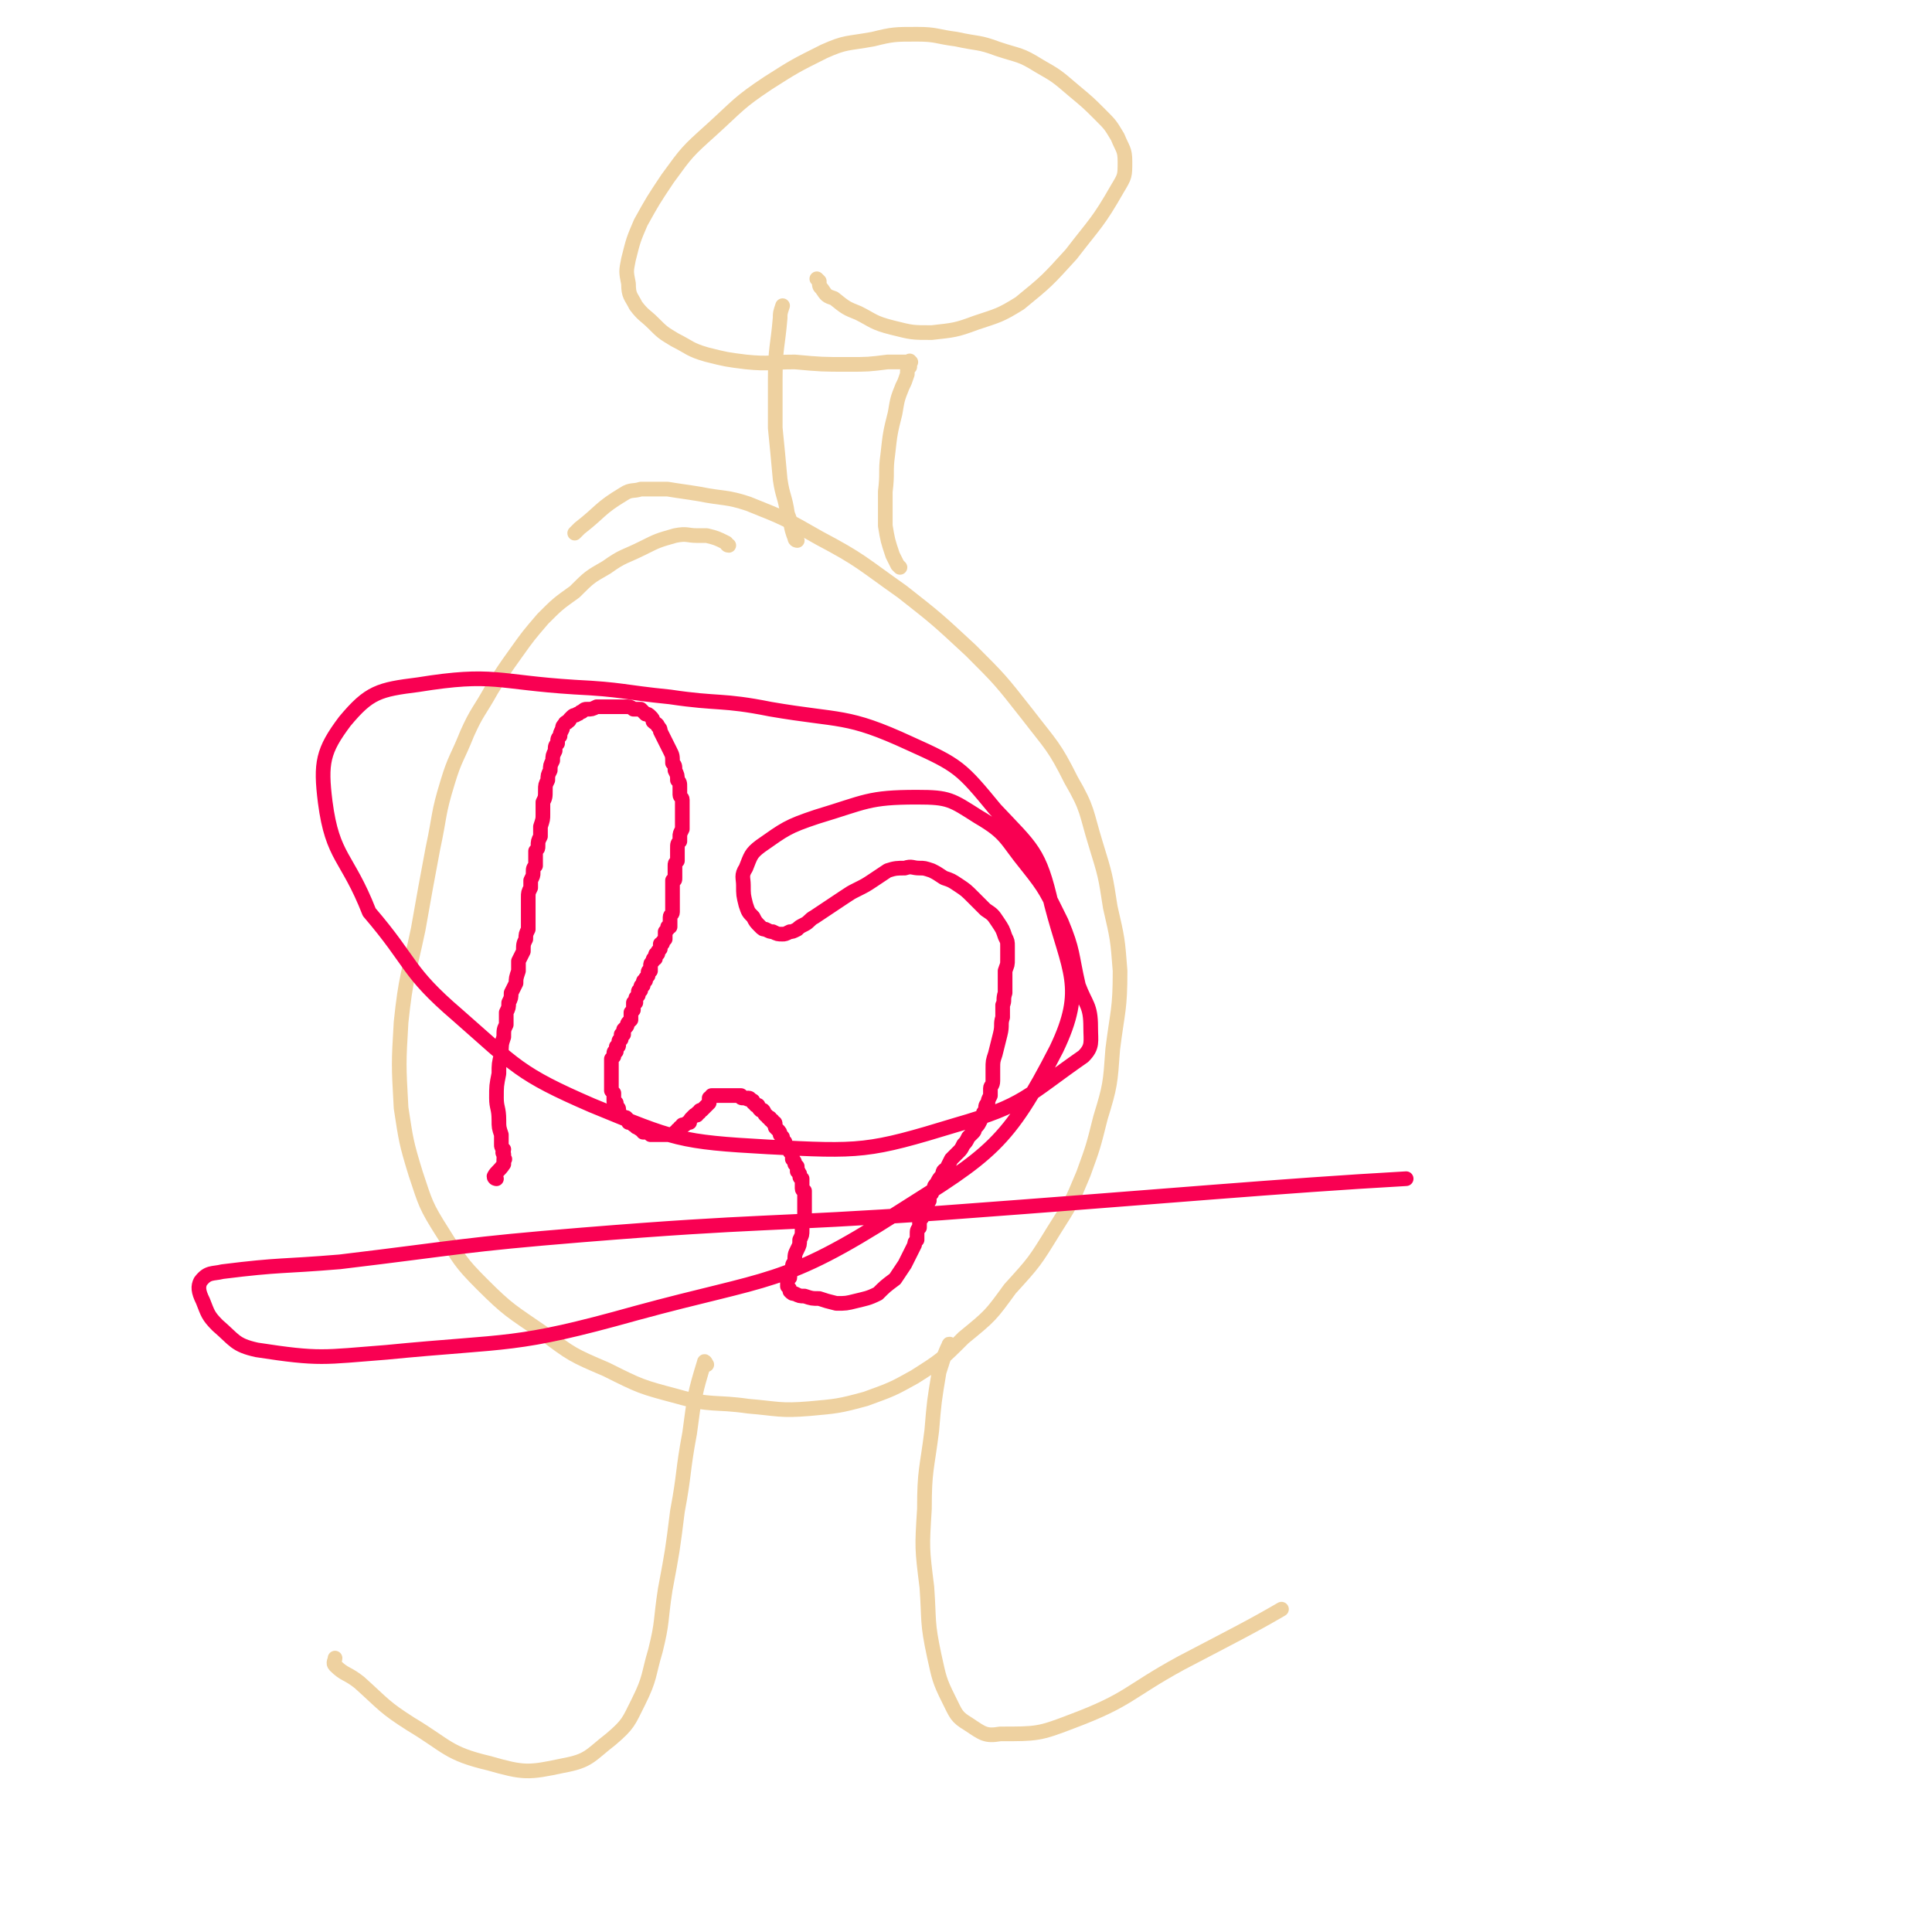
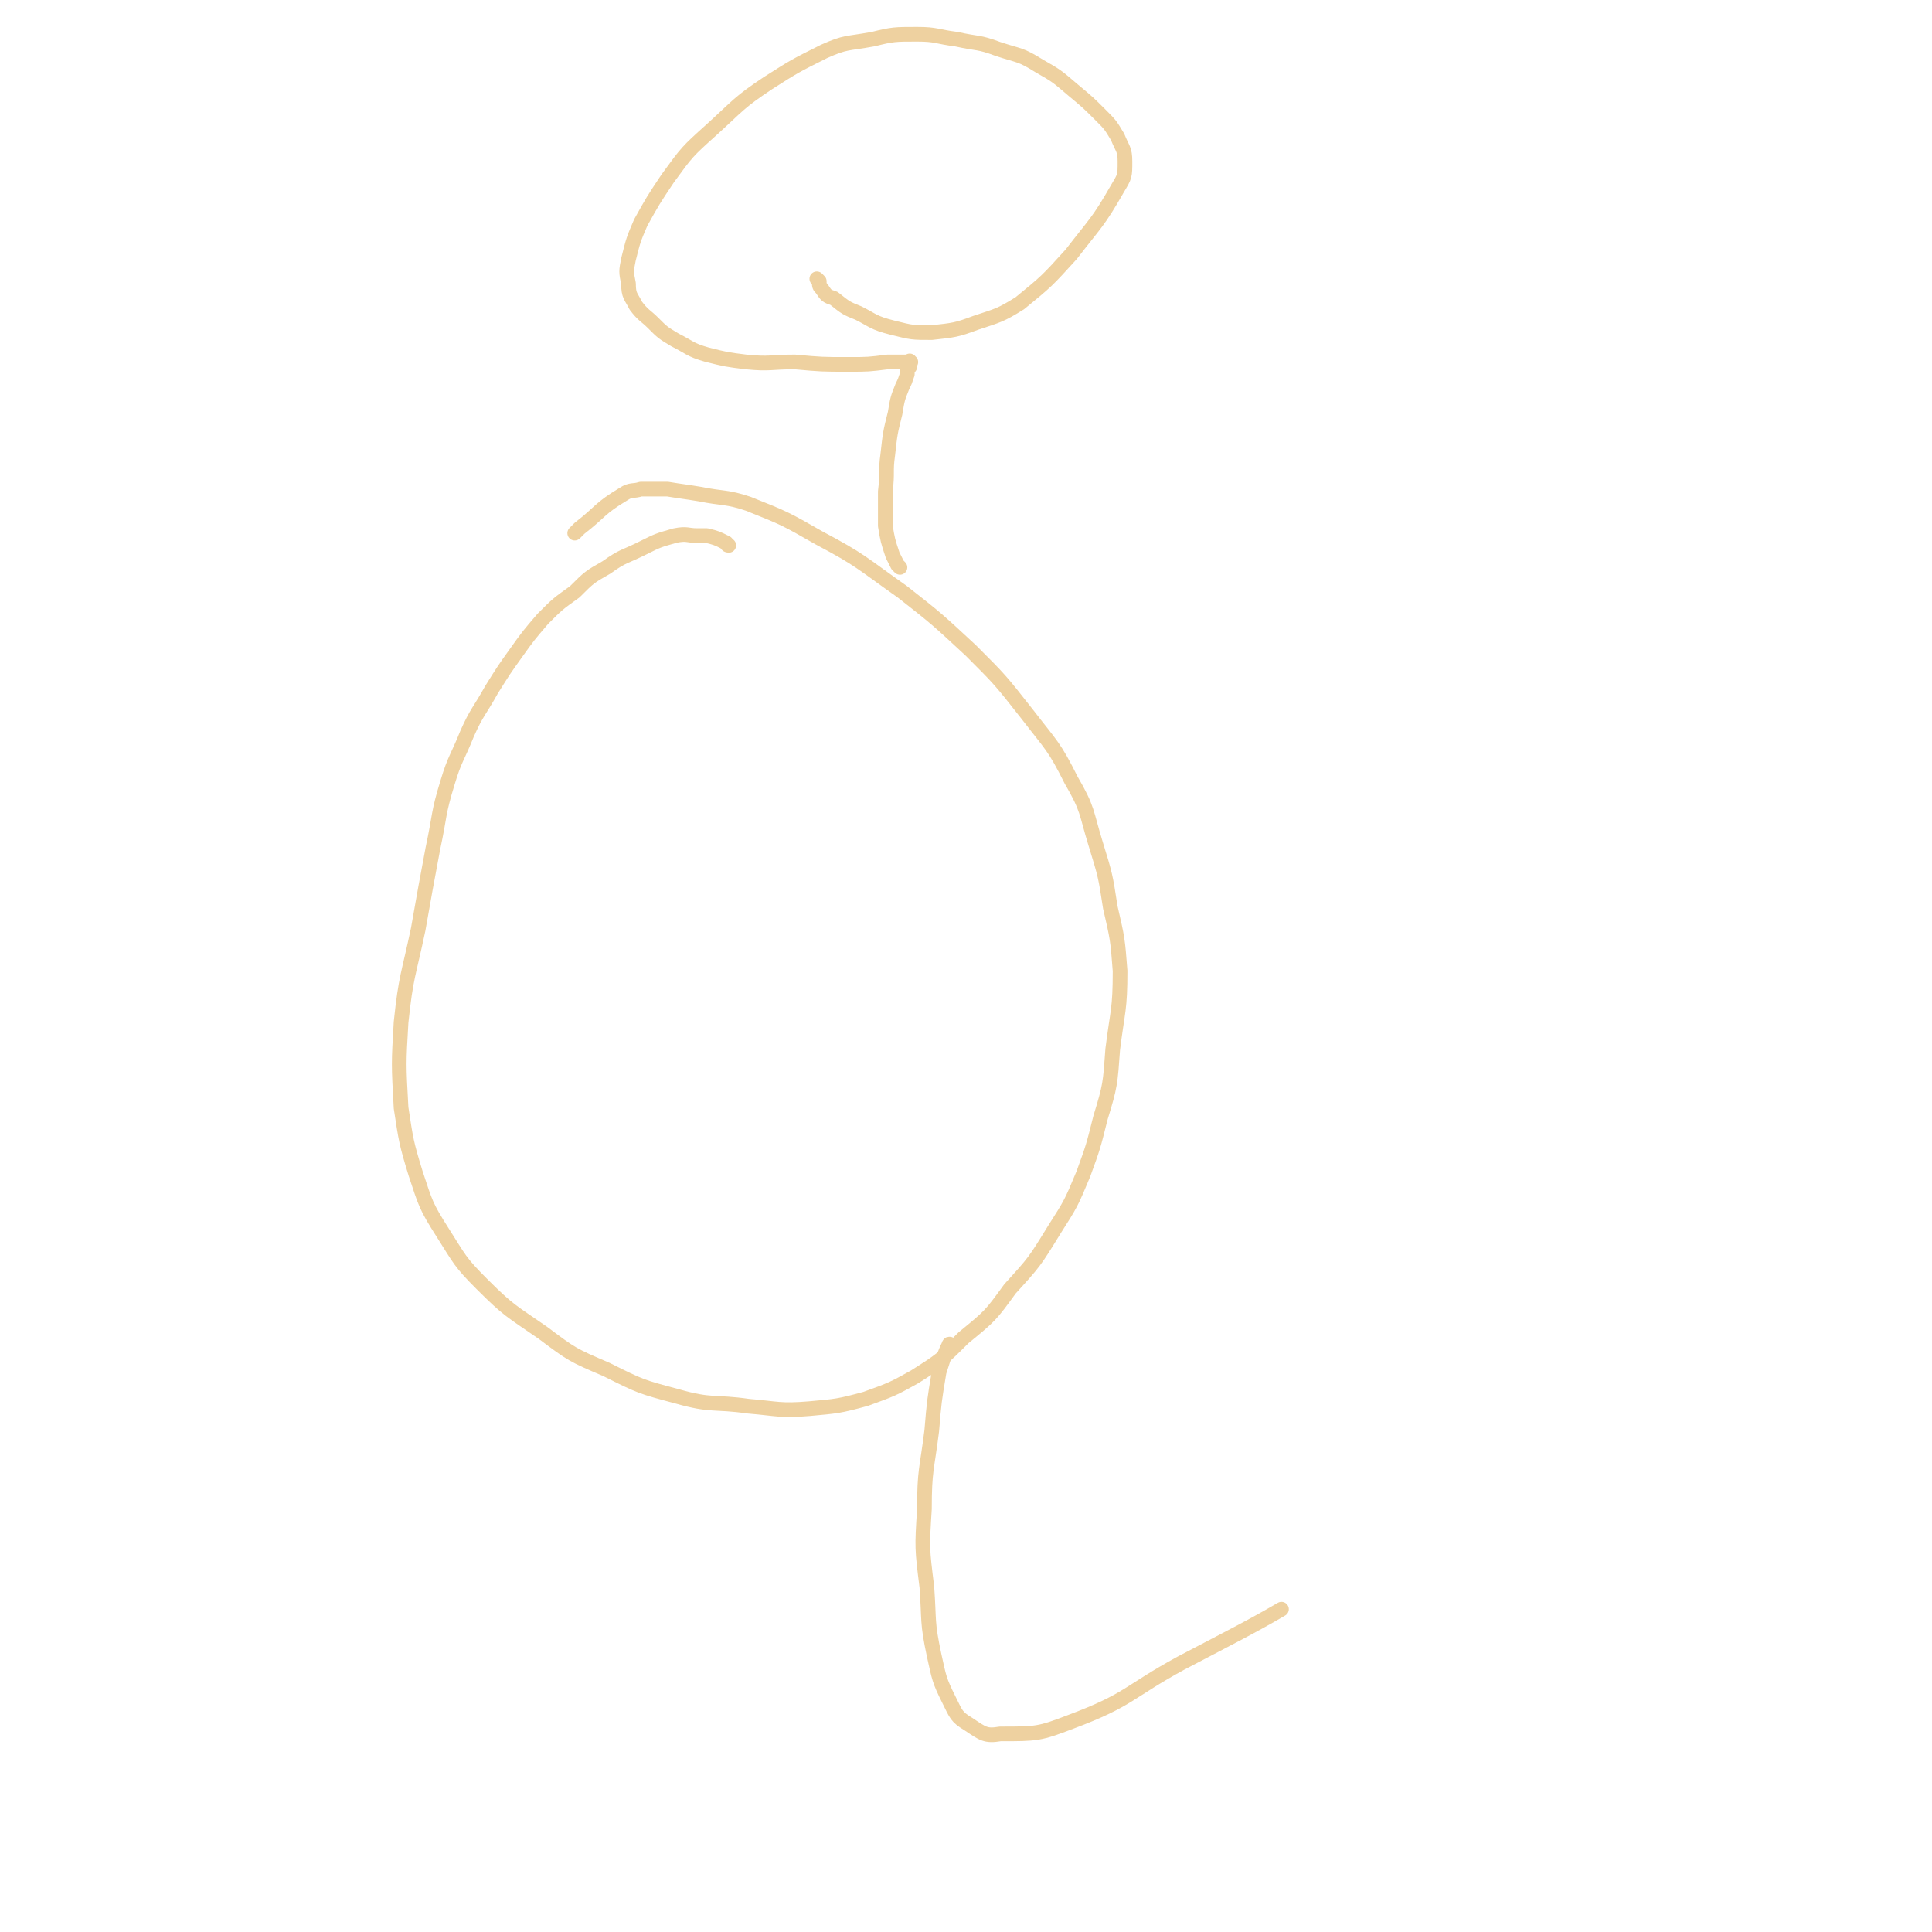
<svg xmlns="http://www.w3.org/2000/svg" viewBox="0 0 790 790" version="1.1">
  <g fill="none" stroke="#EED1A0" stroke-width="6" stroke-linecap="round" stroke-linejoin="round">
    <path d="M298,223c-1,0 -1,-1 -1,-1 -4,-2 -4,-2 -8,-3 -2,0 -2,0 -4,0 -4,0 -4,-1 -9,0 -7,2 -7,2 -13,5 -8,4 -8,3 -15,8 -7,4 -7,4 -13,10 -7,5 -7,5 -13,11 -6,7 -6,7 -11,14 -5,7 -5,7 -10,15 -5,9 -6,9 -10,18 -4,10 -5,10 -8,20 -4,13 -3,13 -6,27 -3,16 -3,16 -6,33 -4,19 -5,19 -7,38 -1,17 -1,17 0,35 2,13 2,14 6,27 4,12 4,13 11,24 7,11 7,12 16,21 11,11 12,11 25,20 12,9 12,9 26,15 14,7 14,7 29,11 14,4 15,2 29,4 12,1 13,2 25,1 11,-1 12,-1 23,-4 11,-4 11,-4 20,-9 11,-7 11,-7 20,-16 11,-9 11,-9 19,-20 10,-11 10,-11 18,-24 7,-11 7,-11 12,-23 4,-11 4,-11 7,-23 4,-13 4,-14 5,-28 2,-16 3,-16 3,-32 -1,-13 -1,-13 -4,-26 -2,-13 -2,-13 -6,-26 -4,-13 -3,-14 -10,-26 -7,-14 -8,-14 -18,-27 -11,-14 -11,-14 -23,-26 -14,-13 -14,-13 -28,-24 -17,-12 -17,-13 -34,-22 -14,-8 -14,-8 -29,-14 -9,-3 -10,-2 -20,-4 -6,-1 -7,-1 -13,-2 -6,0 -6,0 -11,0 -3,1 -4,0 -7,2 -10,6 -9,7 -18,14 -1,1 -1,1 -2,2 " />
-     <path d="M326,221c0,0 -1,0 -1,-1 -2,-5 -1,-5 -3,-10 -1,-7 -2,-7 -3,-14 -1,-11 -1,-11 -2,-21 0,-10 0,-10 0,-20 0,-13 1,-13 2,-25 0,-2 0,-2 1,-5 " />
    <path d="M368,232c0,0 -1,-1 -1,-1 -1,-2 -1,-2 -2,-4 -2,-6 -2,-6 -3,-12 0,-7 0,-7 0,-14 1,-8 0,-8 1,-15 1,-9 1,-9 3,-17 1,-6 1,-6 3,-11 1,-2 1,-2 2,-5 0,-2 0,-2 1,-3 0,-1 0,-1 0,-1 0,-1 1,-1 0,-1 0,-1 0,0 -1,0 0,0 0,0 -1,0 -1,0 -1,0 -2,0 -2,0 -2,0 -5,0 -8,1 -8,1 -16,1 -11,0 -11,0 -22,-1 -10,0 -10,1 -20,0 -8,-1 -8,-1 -16,-3 -7,-2 -7,-3 -13,-6 -5,-3 -5,-3 -9,-7 -3,-3 -4,-3 -7,-7 -2,-4 -3,-4 -3,-9 -1,-5 -1,-5 0,-10 2,-8 2,-8 5,-15 5,-9 5,-9 11,-18 8,-11 8,-11 18,-20 11,-10 11,-11 23,-19 11,-7 11,-7 23,-13 9,-4 9,-3 20,-5 8,-2 9,-2 18,-2 8,0 8,1 16,2 9,2 9,1 17,4 9,3 9,2 17,7 7,4 7,4 14,10 6,5 6,5 11,10 4,4 4,4 7,9 2,5 3,5 3,10 0,6 0,6 -3,11 -8,14 -9,14 -19,27 -10,11 -10,11 -21,20 -8,5 -9,5 -18,8 -8,3 -9,3 -18,4 -8,0 -8,0 -16,-2 -8,-2 -8,-3 -14,-6 -5,-2 -5,-2 -10,-6 -3,-1 -3,-1 -5,-4 -1,-1 -1,-1 -1,-3 -1,-1 -1,-1 -1,-1 " />
-     <path d="M289,558c0,0 -1,-2 -1,-1 -4,13 -4,14 -6,29 -3,16 -2,16 -5,32 -2,16 -2,16 -5,32 -2,13 -1,13 -4,25 -3,10 -2,11 -7,21 -4,8 -4,9 -11,15 -9,7 -9,9 -20,11 -14,3 -16,3 -30,-1 -17,-4 -17,-7 -32,-16 -11,-7 -11,-8 -21,-17 -5,-4 -6,-3 -10,-7 -1,-1 0,-2 0,-3 " />
    <path d="M389,551c0,-1 -1,-2 -1,-1 -2,4 -2,5 -4,11 -2,12 -2,12 -3,24 -2,16 -3,16 -3,32 -1,16 -1,16 1,32 1,14 0,14 3,28 2,9 2,10 6,18 3,6 3,7 8,10 6,4 7,5 13,4 15,0 16,0 29,-5 24,-9 23,-12 45,-24 21,-11 29,-15 41,-22 " />
  </g>
  <g fill="none" stroke="#F90052" stroke-width="6" stroke-linecap="round" stroke-linejoin="round">
-     <path d="M203,482c0,0 -1,0 -1,-1 1,-2 2,-2 4,-5 0,-1 0,-1 0,-2 1,0 0,0 0,-1 0,0 0,0 0,-1 0,0 0,0 0,0 -1,-1 0,-1 0,-2 -1,-1 -1,-1 -1,-2 0,-2 0,-2 0,-4 -1,-3 -1,-3 -1,-6 0,-5 -1,-5 -1,-9 0,-5 0,-5 1,-10 0,-4 0,-4 1,-8 0,-4 0,-4 1,-7 0,-3 0,-3 1,-5 0,-3 0,-3 0,-5 1,-2 1,-2 1,-4 1,-2 1,-2 1,-4 1,-2 1,-2 2,-4 0,-2 0,-2 1,-5 0,-2 0,-2 0,-4 1,-2 1,-2 2,-4 0,-3 0,-3 1,-5 0,-2 0,-2 1,-4 0,-2 0,-2 0,-4 0,-3 0,-3 0,-5 0,-2 0,-2 0,-4 0,-2 0,-2 1,-4 0,-2 0,-2 0,-3 1,-2 1,-2 1,-3 0,-2 0,-2 1,-3 0,-2 0,-2 0,-3 0,-1 0,-1 0,-3 1,-1 1,-1 1,-2 0,-2 0,-2 1,-4 0,-2 0,-2 0,-4 1,-3 1,-3 1,-5 0,-2 0,-2 0,-5 1,-2 1,-2 1,-5 0,-2 0,-2 1,-4 0,-2 0,-2 1,-4 0,-2 0,-2 1,-4 0,-2 0,-2 1,-4 0,-2 0,-2 1,-3 0,-2 0,-2 1,-3 0,-1 0,-1 1,-3 0,-1 0,-1 1,-2 0,-1 1,0 1,-1 1,0 1,-1 1,-1 1,-1 1,-1 1,-1 1,-1 1,0 2,-1 1,0 1,-1 2,-1 1,-1 1,-1 2,-1 2,0 2,0 4,-1 2,0 2,0 4,0 2,0 2,0 4,0 2,0 2,0 4,0 1,0 2,0 3,1 1,0 1,0 3,0 1,1 1,1 2,2 1,0 1,0 2,1 1,1 1,1 1,2 1,1 2,1 2,2 1,1 1,1 1,2 1,2 1,2 2,4 1,2 1,2 2,4 1,2 1,2 1,5 1,1 1,1 1,3 1,2 1,2 1,4 1,1 1,1 1,3 0,1 0,1 0,3 0,1 1,1 1,2 0,1 0,1 0,1 0,1 0,1 0,2 0,1 0,1 0,2 0,1 0,1 0,2 0,1 0,1 0,1 0,1 0,1 0,2 0,1 0,1 0,2 -1,2 -1,2 -1,3 0,1 0,1 0,2 -1,1 -1,1 -1,3 0,1 0,1 0,2 0,1 0,1 0,2 0,1 0,1 0,1 -1,1 -1,1 -1,2 0,1 0,1 0,1 0,1 0,1 0,2 0,1 0,1 0,2 0,0 0,0 0,0 0,1 0,1 -1,1 0,1 0,1 0,2 0,0 0,0 0,0 0,1 0,1 0,2 0,1 0,1 0,2 0,0 0,0 0,1 0,1 0,1 0,2 0,0 0,0 0,1 0,0 0,0 0,1 0,0 0,0 0,1 0,0 0,1 0,1 0,1 -1,1 -1,2 0,0 0,0 0,1 0,0 0,0 0,0 0,1 0,1 0,1 0,1 0,1 0,2 -1,0 -1,0 -1,0 0,1 0,1 0,1 -1,1 -1,1 -1,1 0,1 0,1 0,1 0,1 0,1 0,2 0,0 0,0 0,0 -1,1 -1,1 -1,1 0,1 0,1 -1,1 0,1 0,1 0,1 0,0 0,0 0,1 -1,1 -1,1 -1,1 0,1 0,1 0,1 -1,0 -1,0 -1,1 0,0 0,0 0,1 -1,0 -1,0 -1,1 0,0 0,0 0,0 -1,1 -1,1 -1,2 0,0 0,0 0,1 0,0 0,0 0,1 -1,0 -1,0 -1,1 0,1 0,1 0,1 -1,1 -1,1 -1,1 0,0 0,0 0,1 -1,0 -1,0 -1,1 0,0 0,0 0,1 -1,0 -1,0 -1,1 0,0 0,0 0,1 -1,0 -1,0 -1,1 0,0 0,0 0,1 -1,1 -1,1 -1,1 0,1 0,1 0,2 0,0 -1,0 -1,0 0,1 0,1 0,1 0,1 0,1 0,2 0,0 0,0 0,0 -1,1 -1,1 -1,1 0,1 0,1 0,1 0,0 0,1 0,1 0,1 0,1 0,1 -1,1 -1,1 -1,1 -1,1 0,1 -1,2 0,0 0,0 0,0 -1,1 -1,1 -1,1 0,1 0,1 0,2 0,0 -1,0 -1,0 0,1 0,1 0,2 0,0 -1,0 -1,1 0,0 0,0 0,1 0,1 0,1 -1,1 0,1 0,1 0,1 0,0 0,0 0,1 -1,0 -1,0 -1,1 0,0 0,1 0,1 -1,1 -1,1 -1,1 0,0 0,0 0,1 0,0 0,1 0,1 0,1 0,1 0,2 0,0 0,0 0,1 0,0 0,0 0,1 0,0 0,0 0,1 0,1 0,1 0,1 0,1 0,1 0,2 0,1 0,1 0,2 0,0 0,0 0,1 0,0 0,0 1,1 0,1 0,1 0,1 0,1 0,1 0,2 0,0 0,0 0,0 0,1 0,1 1,1 0,1 0,1 0,2 1,0 1,0 1,1 0,1 0,1 1,2 0,0 0,0 1,1 0,0 1,0 1,0 1,1 1,1 1,2 1,0 1,0 2,1 0,0 0,0 1,0 0,1 0,1 1,1 0,1 1,0 1,1 1,0 1,0 1,1 1,0 1,0 1,0 1,0 1,0 1,0 1,0 1,1 1,1 0,0 0,0 1,0 1,0 1,0 1,0 1,0 1,0 1,0 0,0 0,0 1,0 0,0 0,0 1,0 0,0 0,0 1,0 0,0 0,0 1,0 0,0 0,0 1,0 0,0 0,0 1,0 0,0 0,0 0,0 1,0 1,-1 1,-1 1,0 1,0 1,-1 1,0 1,0 1,-1 1,0 1,0 1,-1 1,0 1,0 1,0 1,-1 1,-1 2,-1 0,-1 0,-1 1,-2 0,0 0,0 1,-1 1,0 0,0 1,0 0,-1 0,-1 1,-1 0,-1 0,-1 1,-1 0,0 0,0 1,-1 0,0 0,0 1,-1 0,0 0,0 1,-1 0,0 0,0 0,-1 0,0 0,0 0,-1 1,0 1,0 1,-1 0,0 1,0 1,0 0,0 0,0 1,0 0,0 0,0 1,0 0,0 0,0 1,0 0,0 0,0 0,0 1,0 1,0 1,0 1,0 1,0 1,0 1,0 1,0 1,0 0,0 0,0 1,0 0,0 0,0 1,0 0,0 0,0 1,0 0,0 0,0 1,0 0,0 0,0 1,0 0,1 0,1 1,1 0,0 0,0 1,0 1,1 1,0 1,0 1,0 1,1 1,1 1,0 1,0 1,1 1,0 0,0 1,1 0,0 0,0 1,0 0,1 0,1 1,2 0,0 0,0 1,0 1,1 0,1 1,2 0,0 1,0 1,1 1,0 1,0 1,1 1,0 1,0 1,1 1,0 1,0 1,1 0,1 0,1 0,1 1,1 1,1 1,1 1,1 1,1 1,2 1,1 1,1 1,1 0,1 0,1 1,2 0,1 0,1 1,2 0,0 0,0 1,1 0,1 0,1 0,1 1,1 1,1 1,2 0,1 0,1 0,1 1,1 1,1 1,2 1,1 1,1 1,1 0,1 0,1 0,2 1,0 0,0 1,1 0,1 0,1 0,1 0,1 1,1 1,1 0,1 0,1 0,1 0,1 0,1 0,2 0,0 0,0 0,1 0,1 1,1 1,1 0,1 0,1 0,1 0,1 0,1 0,2 0,0 0,0 0,1 0,1 0,1 0,2 0,0 0,0 0,1 0,1 0,1 0,2 0,2 0,2 0,3 -1,2 -1,2 -1,4 0,2 0,2 -1,4 0,2 0,2 -1,4 -1,2 -1,2 -1,5 -1,1 -1,1 -1,3 -1,1 -1,1 -1,3 0,1 0,0 -1,1 0,1 0,1 0,2 0,0 0,0 0,1 0,0 0,0 0,0 1,1 1,1 1,2 1,1 1,1 2,1 2,1 2,1 4,1 3,1 3,1 6,1 3,1 3,1 7,2 4,0 4,0 8,-1 4,-1 5,-1 9,-3 3,-3 3,-3 7,-6 2,-3 2,-3 4,-6 1,-2 1,-2 2,-4 1,-2 1,-2 2,-4 0,-1 0,-1 1,-2 0,-1 0,-1 0,-2 0,-2 0,-2 1,-3 0,-1 0,-1 0,-2 0,-1 0,-1 1,-2 0,-1 0,-1 1,-2 0,0 0,0 0,-1 0,-1 0,-1 1,-1 0,-1 0,-1 0,-2 1,0 0,0 1,-1 0,-1 0,-1 0,-2 0,0 0,0 1,-1 0,-1 0,-1 1,-2 0,-1 0,-1 1,-2 1,-2 1,-2 2,-3 1,-2 0,-2 2,-3 1,-2 1,-2 2,-4 1,-1 1,-1 3,-3 1,-1 1,-1 2,-3 1,-1 1,-1 2,-3 1,-1 1,-1 2,-2 1,-1 0,-1 1,-2 1,-1 1,-1 2,-3 0,-1 0,-1 1,-2 0,-1 0,-1 1,-2 0,-2 0,-2 1,-3 0,-1 0,-1 1,-3 0,-1 0,-1 0,-3 0,-1 1,-1 1,-3 0,-2 0,-2 0,-5 0,-3 0,-3 1,-6 1,-4 1,-4 2,-8 1,-4 0,-4 1,-7 0,-2 0,-2 0,-5 1,-2 0,-2 1,-5 0,-2 0,-2 0,-5 0,-2 0,-2 0,-4 1,-3 1,-2 1,-5 0,-1 0,-1 0,-2 0,-2 0,-2 0,-3 0,-2 0,-2 -1,-4 -1,-3 -1,-3 -3,-6 -2,-3 -2,-3 -5,-5 -3,-3 -3,-3 -5,-5 -3,-3 -3,-3 -6,-5 -3,-2 -3,-2 -6,-3 -3,-2 -3,-2 -5,-3 -3,-1 -3,-1 -5,-1 -3,0 -3,-1 -6,0 -3,0 -4,0 -7,1 -3,2 -3,2 -6,4 -3,2 -3,2 -7,4 -2,1 -2,1 -5,3 -3,2 -3,2 -6,4 -3,2 -3,2 -6,4 -2,1 -2,2 -4,3 -2,1 -2,1 -3,2 -2,1 -2,1 -3,1 -2,1 -2,1 -3,1 -2,0 -2,0 -4,-1 -1,0 -1,0 -3,-1 -1,0 -1,0 -2,-1 -2,-2 -2,-2 -3,-4 -2,-2 -2,-2 -3,-5 -1,-4 -1,-4 -1,-8 0,-3 -1,-4 1,-7 2,-5 2,-6 6,-9 10,-7 11,-8 23,-12 20,-6 21,-8 41,-8 13,0 14,1 25,8 12,7 11,9 20,20 8,10 8,11 14,23 5,12 4,13 7,26 3,8 5,8 5,17 0,6 1,8 -3,12 -23,16 -24,20 -52,28 -36,11 -39,11 -77,9 -36,-2 -38,-3 -72,-17 -30,-13 -31,-16 -55,-37 -21,-18 -18,-21 -36,-42 0,0 0,0 0,0 -9,-23 -15,-22 -18,-45 -2,-16 -1,-21 8,-33 10,-12 14,-13 30,-15 31,-5 32,-1 64,1 20,1 19,2 39,4 20,3 21,1 41,5 29,5 31,2 57,14 20,9 21,10 35,27 15,16 18,17 23,39 7,27 14,34 2,59 -20,39 -27,43 -65,67 -47,30 -52,26 -107,41 -50,14 -51,11 -102,16 -26,2 -27,3 -53,-1 -9,-2 -9,-4 -16,-10 -4,-4 -4,-5 -6,-10 -2,-4 -2,-6 -1,-8 3,-4 5,-3 9,-4 24,-3 24,-2 48,-4 50,-6 50,-7 99,-11 74,-6 74,-4 147,-9 95,-7 137,-11 190,-14 " />
-   </g>
+     </g>
</svg>